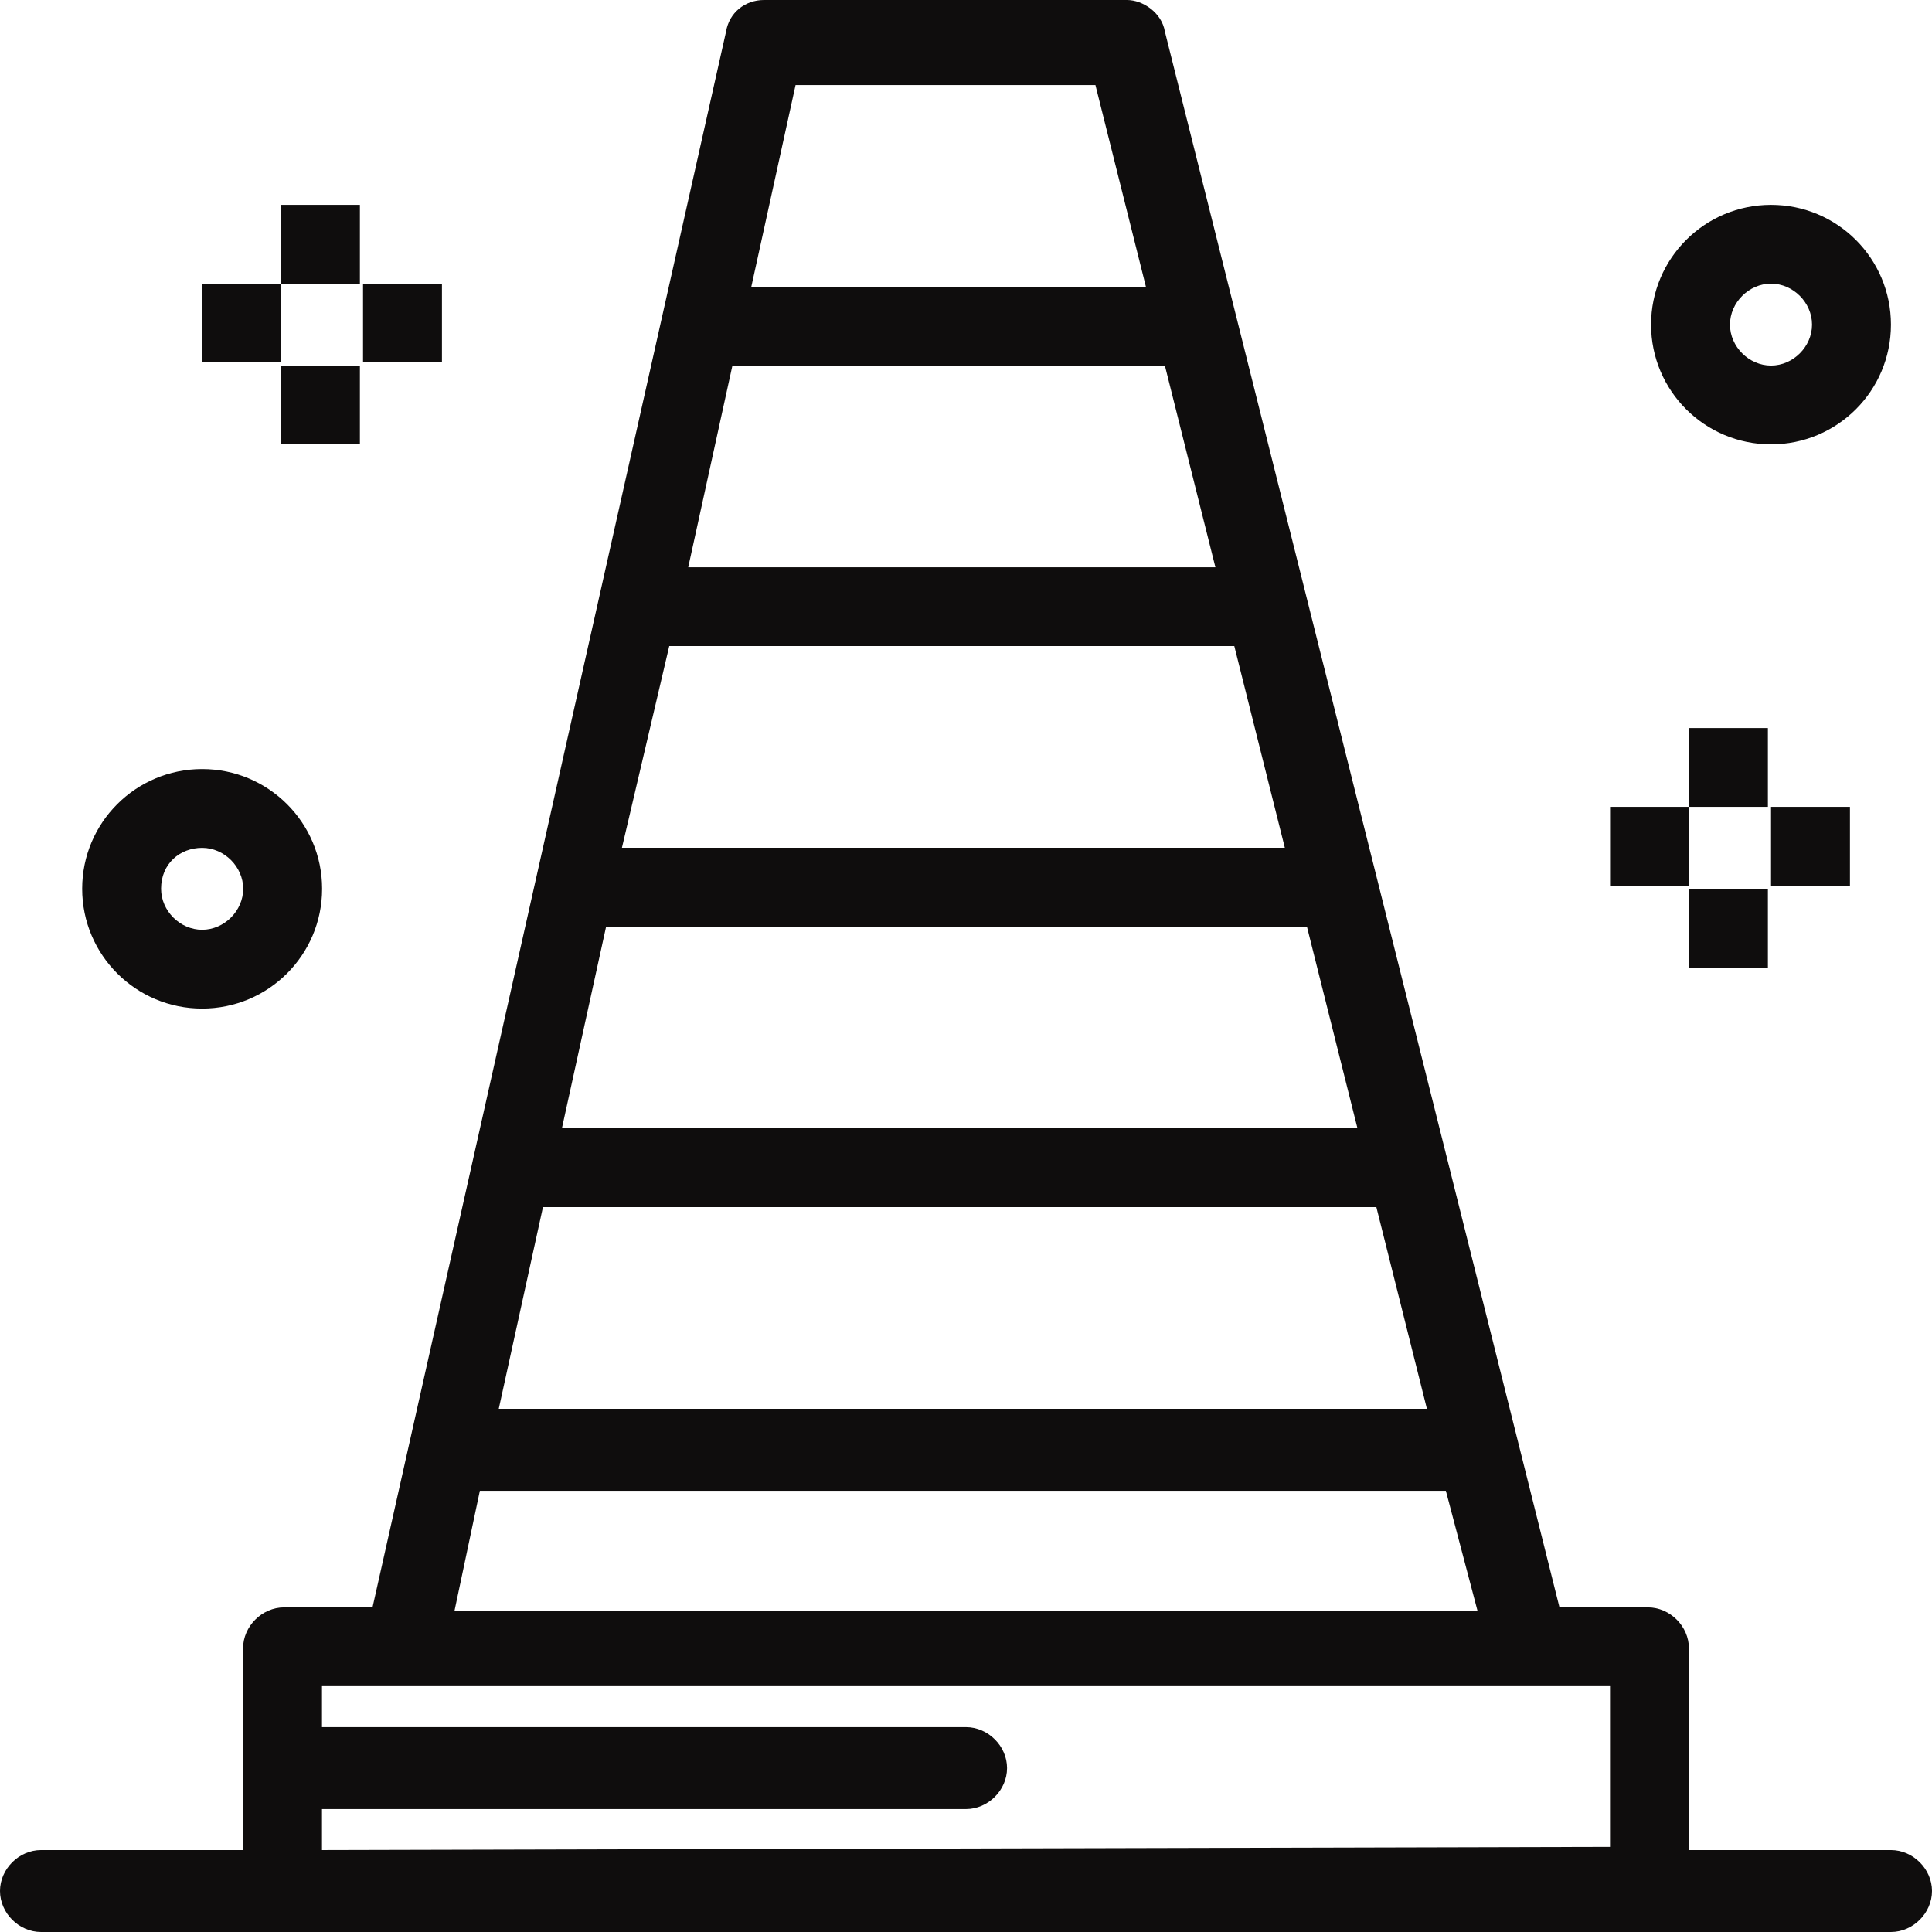
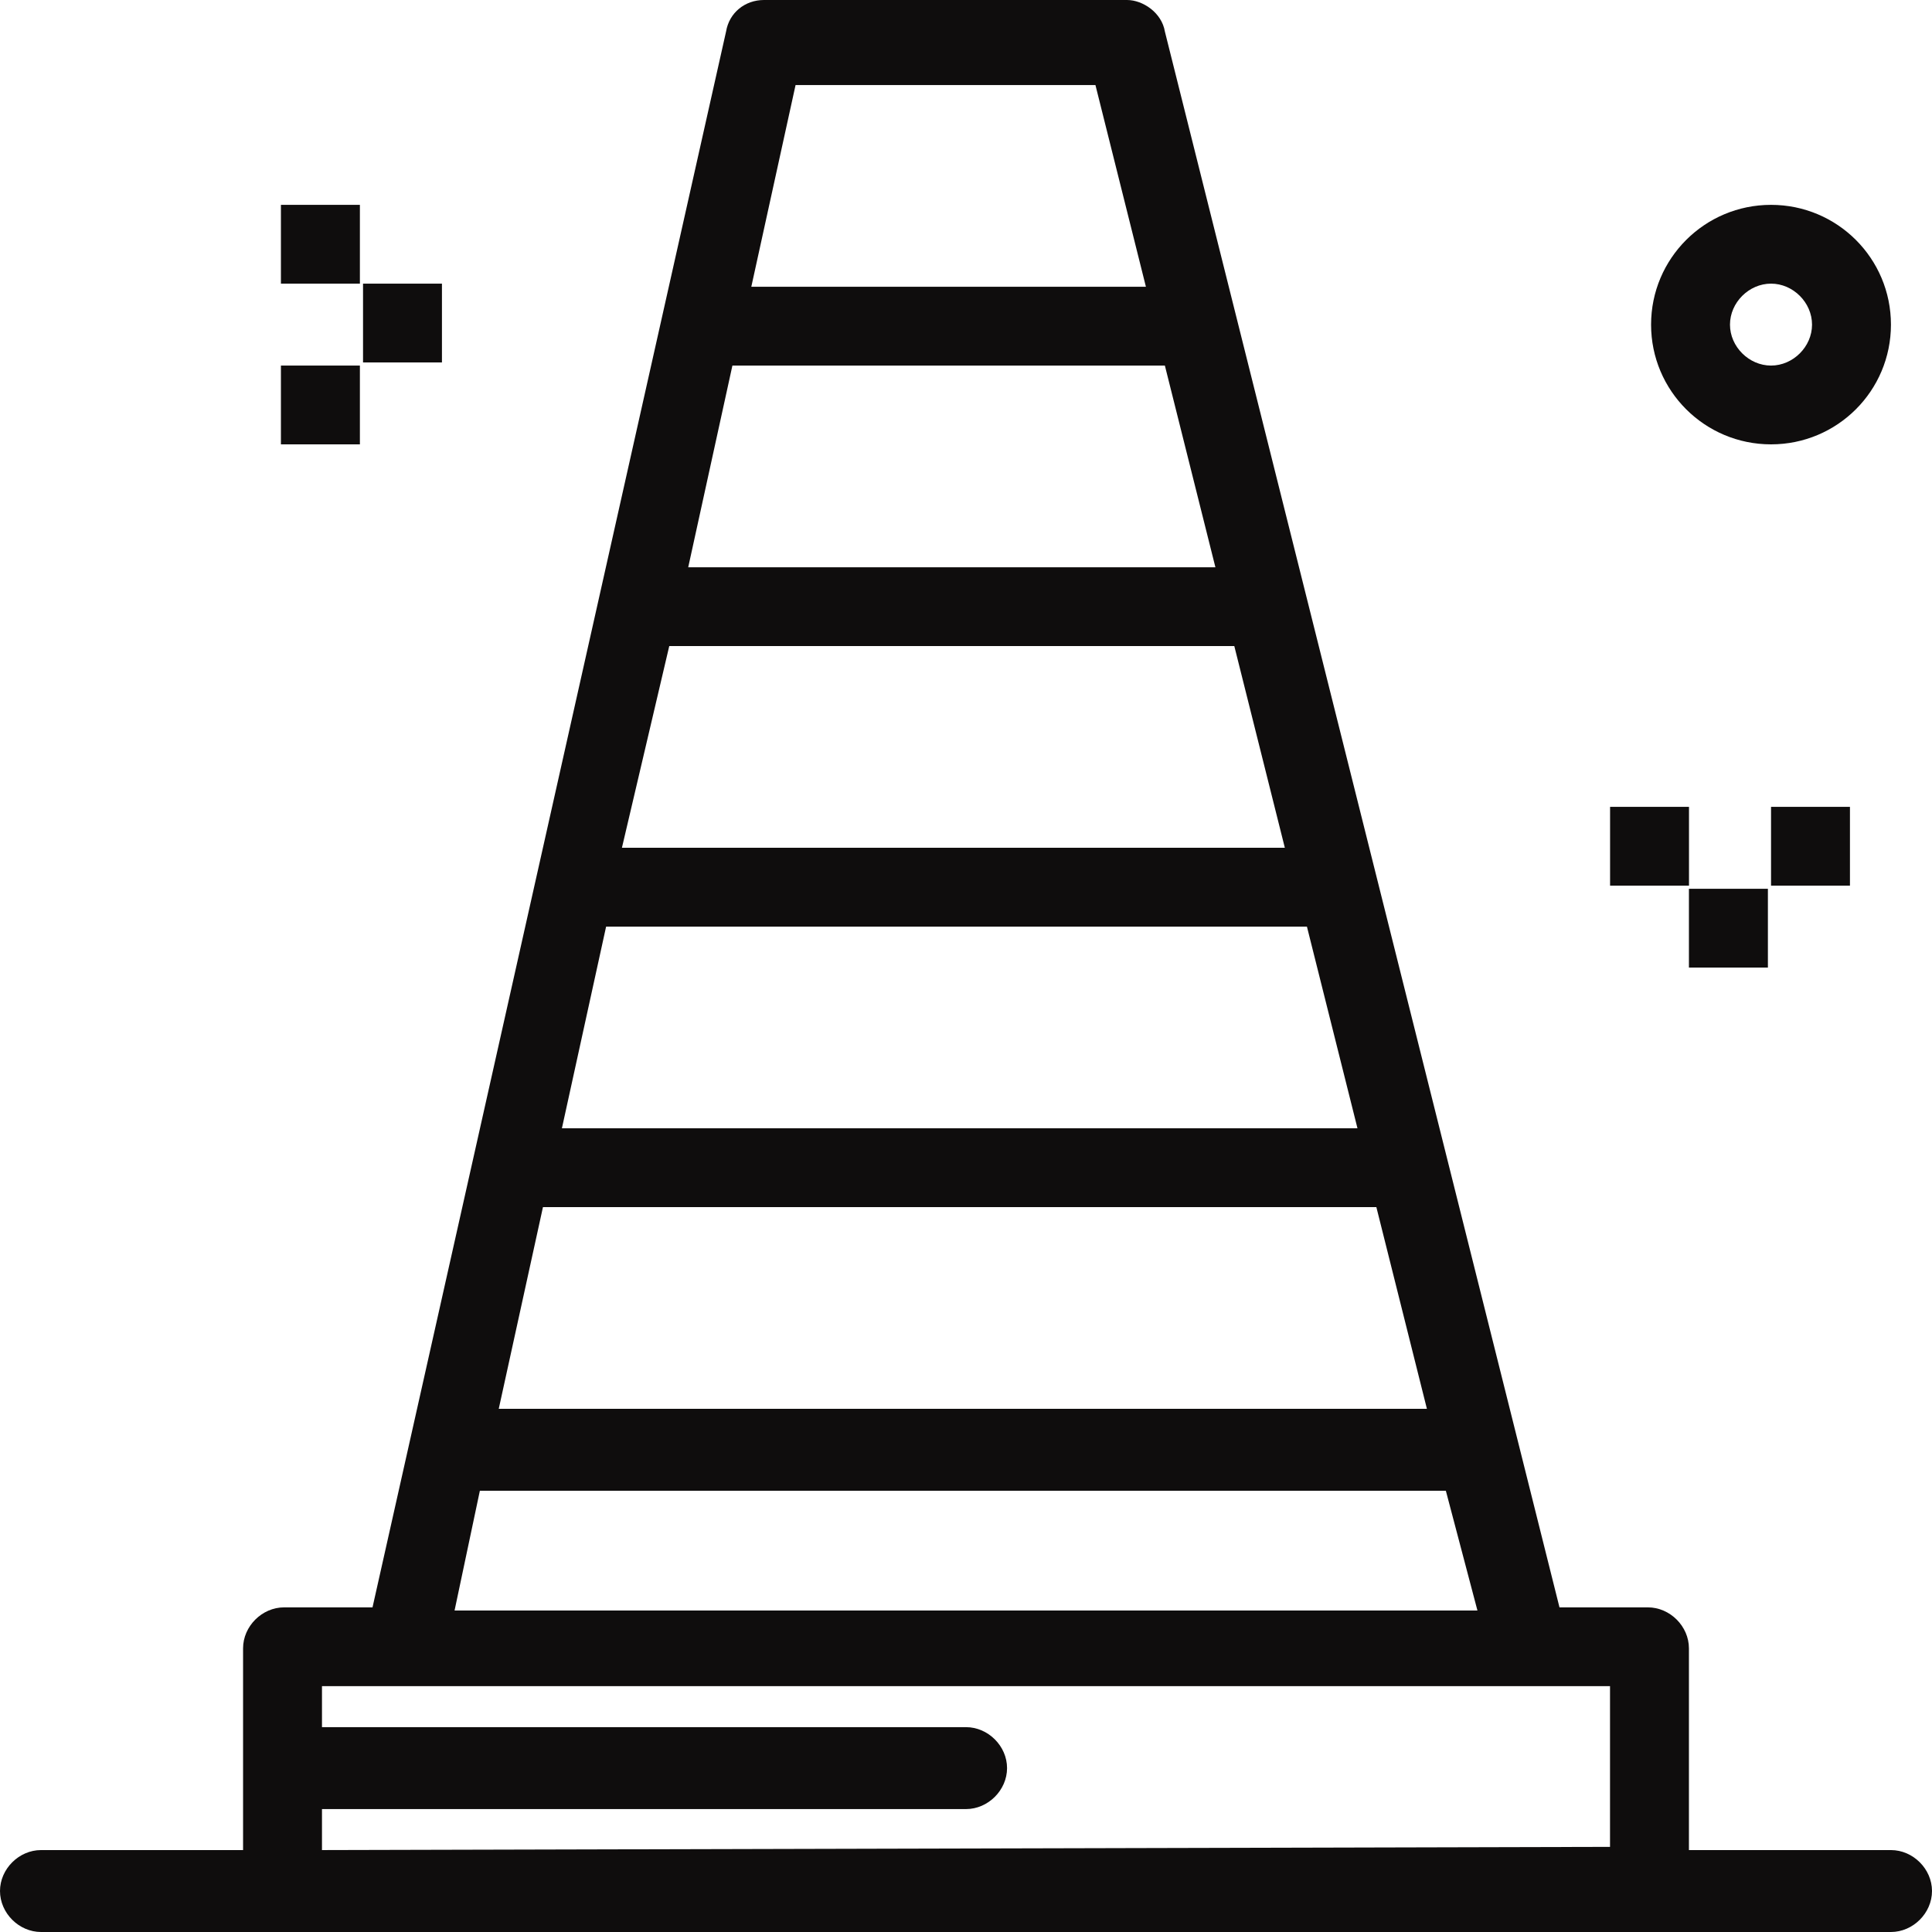
<svg xmlns="http://www.w3.org/2000/svg" width="32" height="32" viewBox="0 0 32 32" fill="none">
  <path d="M5.333 30.643V29.964H16C16.366 29.964 16.68 29.651 16.68 29.285C16.68 28.92 16.366 28.607 16 28.607H5.333V27.928C6.693 27.928 25.098 27.928 26.667 27.928V30.59L5.333 30.643ZM7.948 24.692C8 24.692 19.189 24.692 23.948 24.692L24.471 26.675H7.529L7.948 24.692ZM13.177 1.409H18.144L18.98 4.75H12.444L13.177 1.409ZM12.131 6.055H19.294L20.131 9.396H11.399L12.131 6.055ZM11.085 10.701H20.444L21.281 14.042H10.301L11.085 10.701ZM10.039 15.348H21.647L22.484 18.688H9.307L10.039 15.348ZM8.993 19.994C23.529 19.994 22.64 19.994 22.797 19.994L23.634 23.334H8.261L8.993 19.994ZM31.32 30.643H27.974V27.302C27.974 26.936 27.66 26.623 27.294 26.623H25.83L19.294 0.522C19.242 0.209 18.928 0 18.667 0H12.654C12.34 0 12.078 0.209 12.026 0.522L6.17 26.623H4.706C4.34 26.623 4.026 26.936 4.026 27.302V30.643H0.68C0.314 30.643 0 30.956 0 31.321C0 31.687 0.314 32 0.68 32C2.039 32 30.222 32 31.32 32C31.686 32 32 31.687 32 31.321C32 30.956 31.686 30.643 31.32 30.643Z" fill="#0F0D0D" />
-   <path d="M3.348 14.043C3.714 14.043 4.028 14.356 4.028 14.721C4.028 15.087 3.714 15.4 3.348 15.4C2.982 15.4 2.668 15.087 2.668 14.721C2.668 14.303 2.982 14.043 3.348 14.043ZM3.348 16.705C4.446 16.705 5.335 15.817 5.335 14.721C5.335 13.625 4.446 12.738 3.348 12.738C2.25 12.738 1.361 13.625 1.361 14.721C1.361 15.817 2.25 16.705 3.348 16.705Z" fill="#0F0D0D" />
  <path d="M29.334 4.698C29.7 4.698 30.013 5.011 30.013 5.377C30.013 5.742 29.7 6.055 29.334 6.055C28.968 6.055 28.654 5.742 28.654 5.377C28.654 5.011 28.968 4.698 29.334 4.698ZM29.334 7.36C30.432 7.36 31.32 6.473 31.32 5.377C31.32 4.28 30.432 3.393 29.334 3.393C28.236 3.393 27.347 4.28 27.347 5.377C27.347 6.473 28.236 7.36 29.334 7.36Z" fill="#0F0D0D" />
-   <path d="M27.974 12.059H29.282V13.364H27.974V12.059Z" fill="#0F0D0D" />
  <path d="M27.974 14.721H29.282V16.026H27.974V14.721Z" fill="#0F0D0D" />
  <path d="M29.334 13.364H30.641V14.669H29.334V13.364Z" fill="#0F0D0D" />
  <path d="M26.668 13.364H27.975V14.669H26.668V13.364Z" fill="#0F0D0D" />
  <path d="M4.653 3.393H5.961V4.698H4.653V3.393Z" fill="#0F0D0D" />
  <path d="M4.653 6.055H5.961V7.36H4.653V6.055Z" fill="#0F0D0D" />
  <path d="M6.013 4.698H7.32V6.003H6.013V4.698Z" fill="#0F0D0D" />
-   <path d="M3.347 4.698H4.654V6.003H3.347V4.698Z" fill="#0F0D0D" />
</svg>